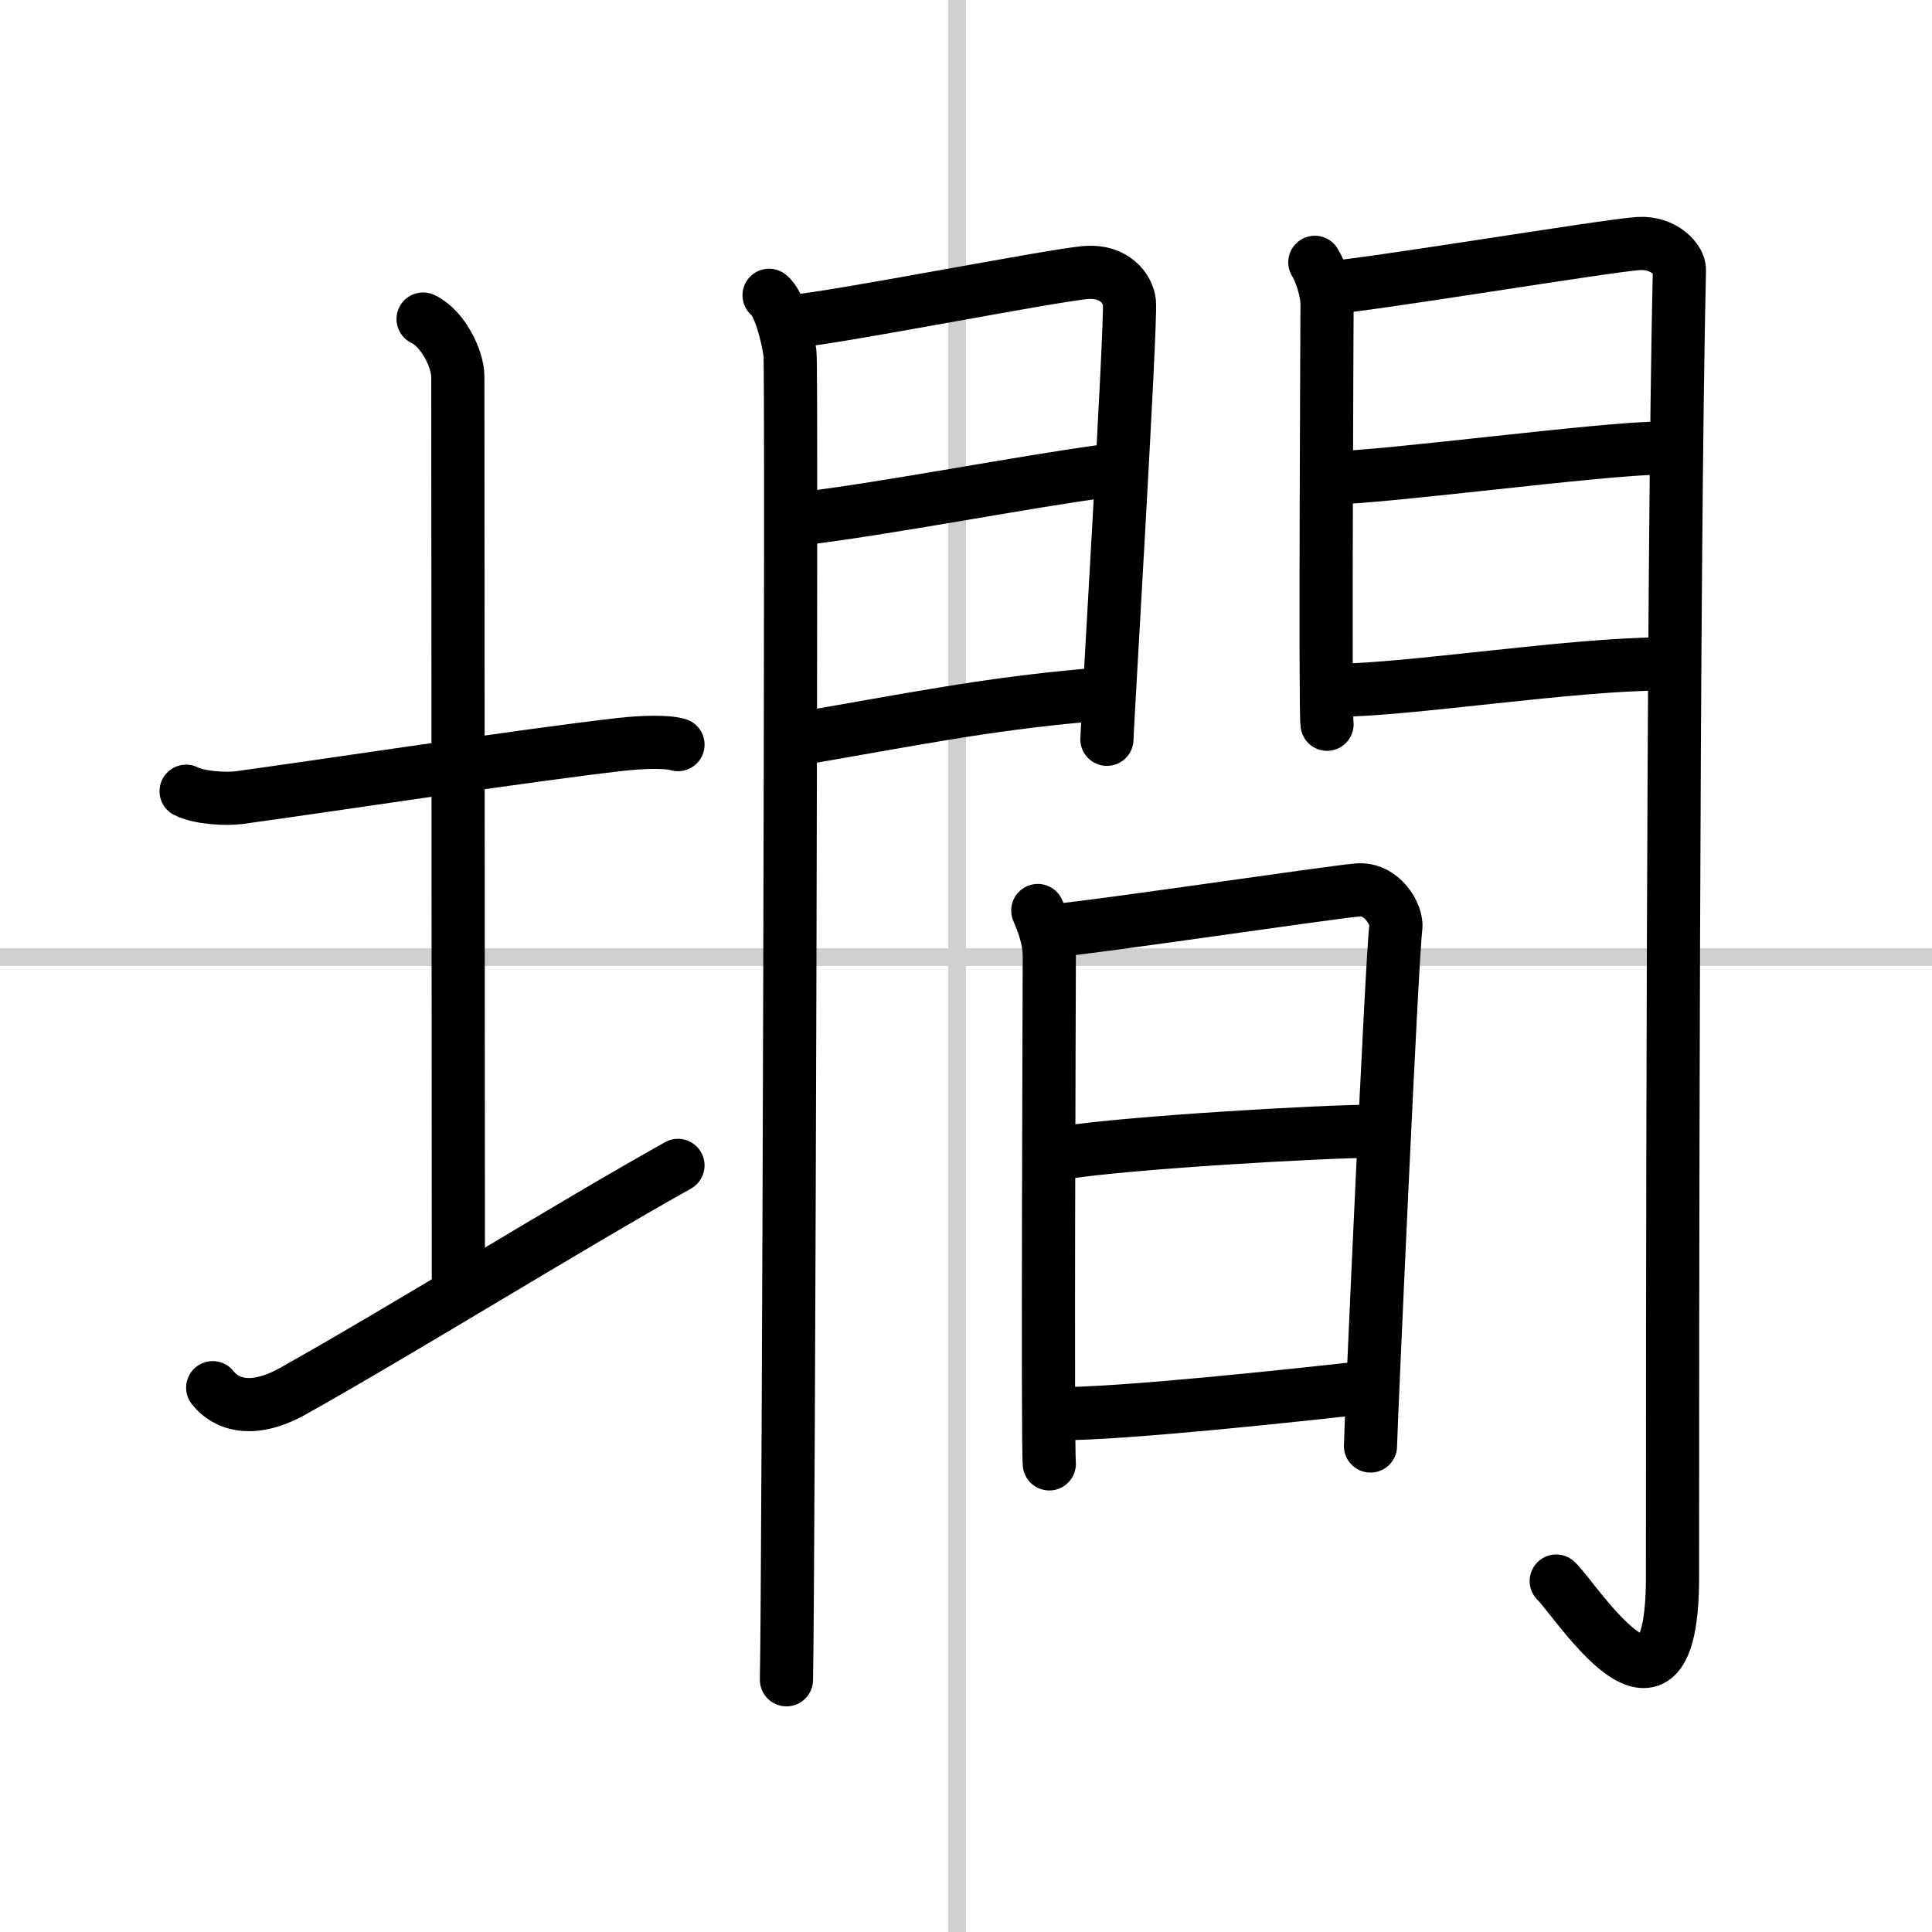
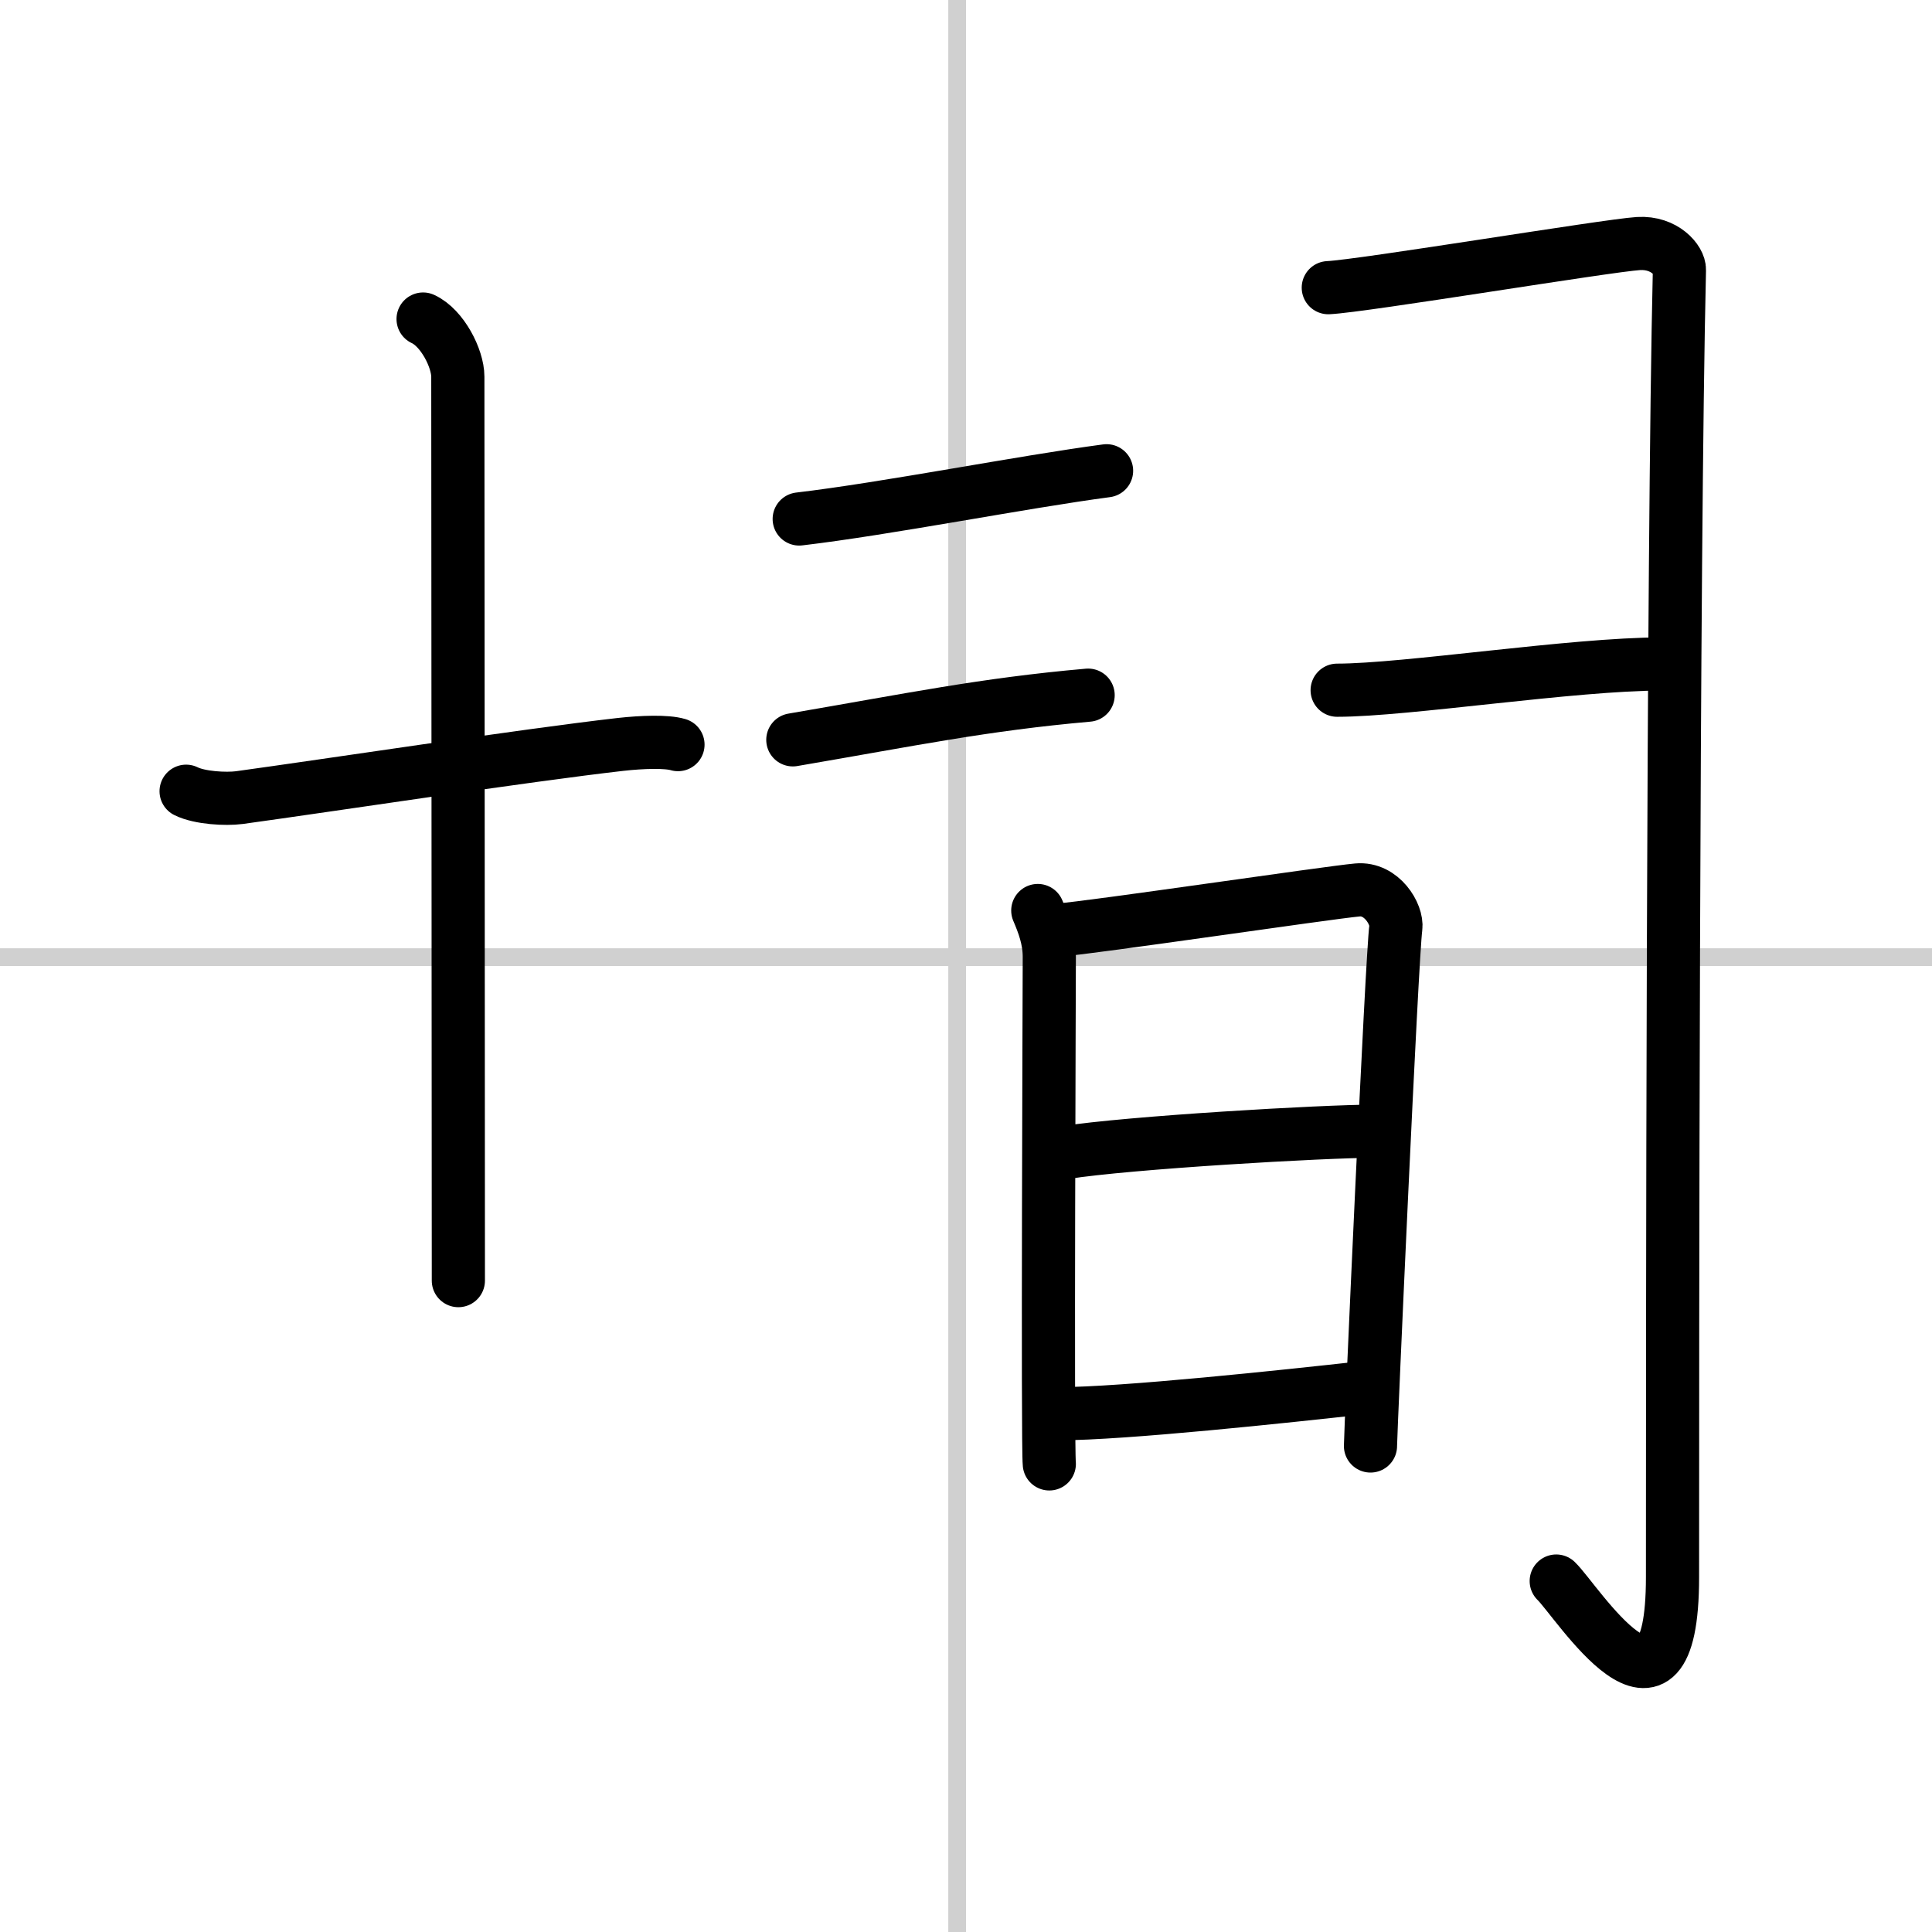
<svg xmlns="http://www.w3.org/2000/svg" width="400" height="400" viewBox="0 0 109 109">
  <rect x="0" y="0" width="109" height="109" fill="#808080" stroke="none" />
  <g fill="none" stroke="#000" stroke-linecap="round" stroke-linejoin="round" stroke-width="3">
    <rect width="100%" height="100%" fill="#fff" stroke="#fff" />
    <line x1="54" x2="54" y2="109" stroke="#d0d0d0" stroke-width="1" />
    <line x2="109" y1="54" y2="54" stroke="#d0d0d0" stroke-width="1" />
    <path d="m10.5 44.64c0.76 0.38 2.24 0.46 3 0.36 4.82-0.66 16.15-2.39 21.5-3 1.25-0.14 2.62-0.18 3.25 0.01" />
    <path d="m23.87 18c1.09 0.5 1.96 2.23 1.96 3.25 0 7.25 0.03 40.25 0.03 51" />
-     <path d="M12,78.29c0.75,0.96,2.25,1.46,4.5,0.21C22.75,75,32,69.25,38.25,65.75" />
-     <path d="m43.39 16.66c0.6 0.45 1.06 2.38 1.18 3.27s-0.08 69.28-0.2 74.84" />
-     <path d="m44.73 18.12c2.01-0.1 14.78-2.63 16.6-2.75 1.52-0.1 2.31 0.9 2.39 1.69 0.11 1.21-1.27 24.06-1.27 24.65" />
    <path d="m45.09 29.28c4.93-0.58 12.59-2.09 17.34-2.72" />
    <path d="m44.73 41.74c6.67-1.14 10.76-2 16.66-2.52" />
-     <path d="m74.18 14.8c0.34 0.53 0.69 1.65 0.69 2.36 0 0.7-0.12 23 0 23.7" />
    <path d="m74.94 16.23c1.94-0.09 15.73-2.38 17.5-2.49 1.48-0.09 2.33 0.96 2.31 1.49-0.38 16.2-0.39 62-0.39 73.75 0 10.01-5.43 1.29-6.56 0.22" />
-     <path d="m75.28 26.95c2.63 0 15.25-1.66 18.22-1.66" />
    <path d="m75.44 38.94c3.89 0 13.3-1.48 18.33-1.48" />
    <path d="m58.55 51.37c0.32 0.75 0.65 1.61 0.65 2.61s-0.11 27.61 0 28.61" />
    <path d="m59.74 52.47c1.82-0.13 15.18-2.11 16.84-2.26 1.38-0.13 2.27 1.39 2.17 2.13-0.22 1.51-1.43 28.49-1.43 29.24" />
    <path d="m60.06 65.03c3.59-0.57 14.61-1.21 17.51-1.21" />
    <path d="m59.74 79.76c3.64 0 12.79-0.98 17.12-1.46" />
  </g>
</svg>